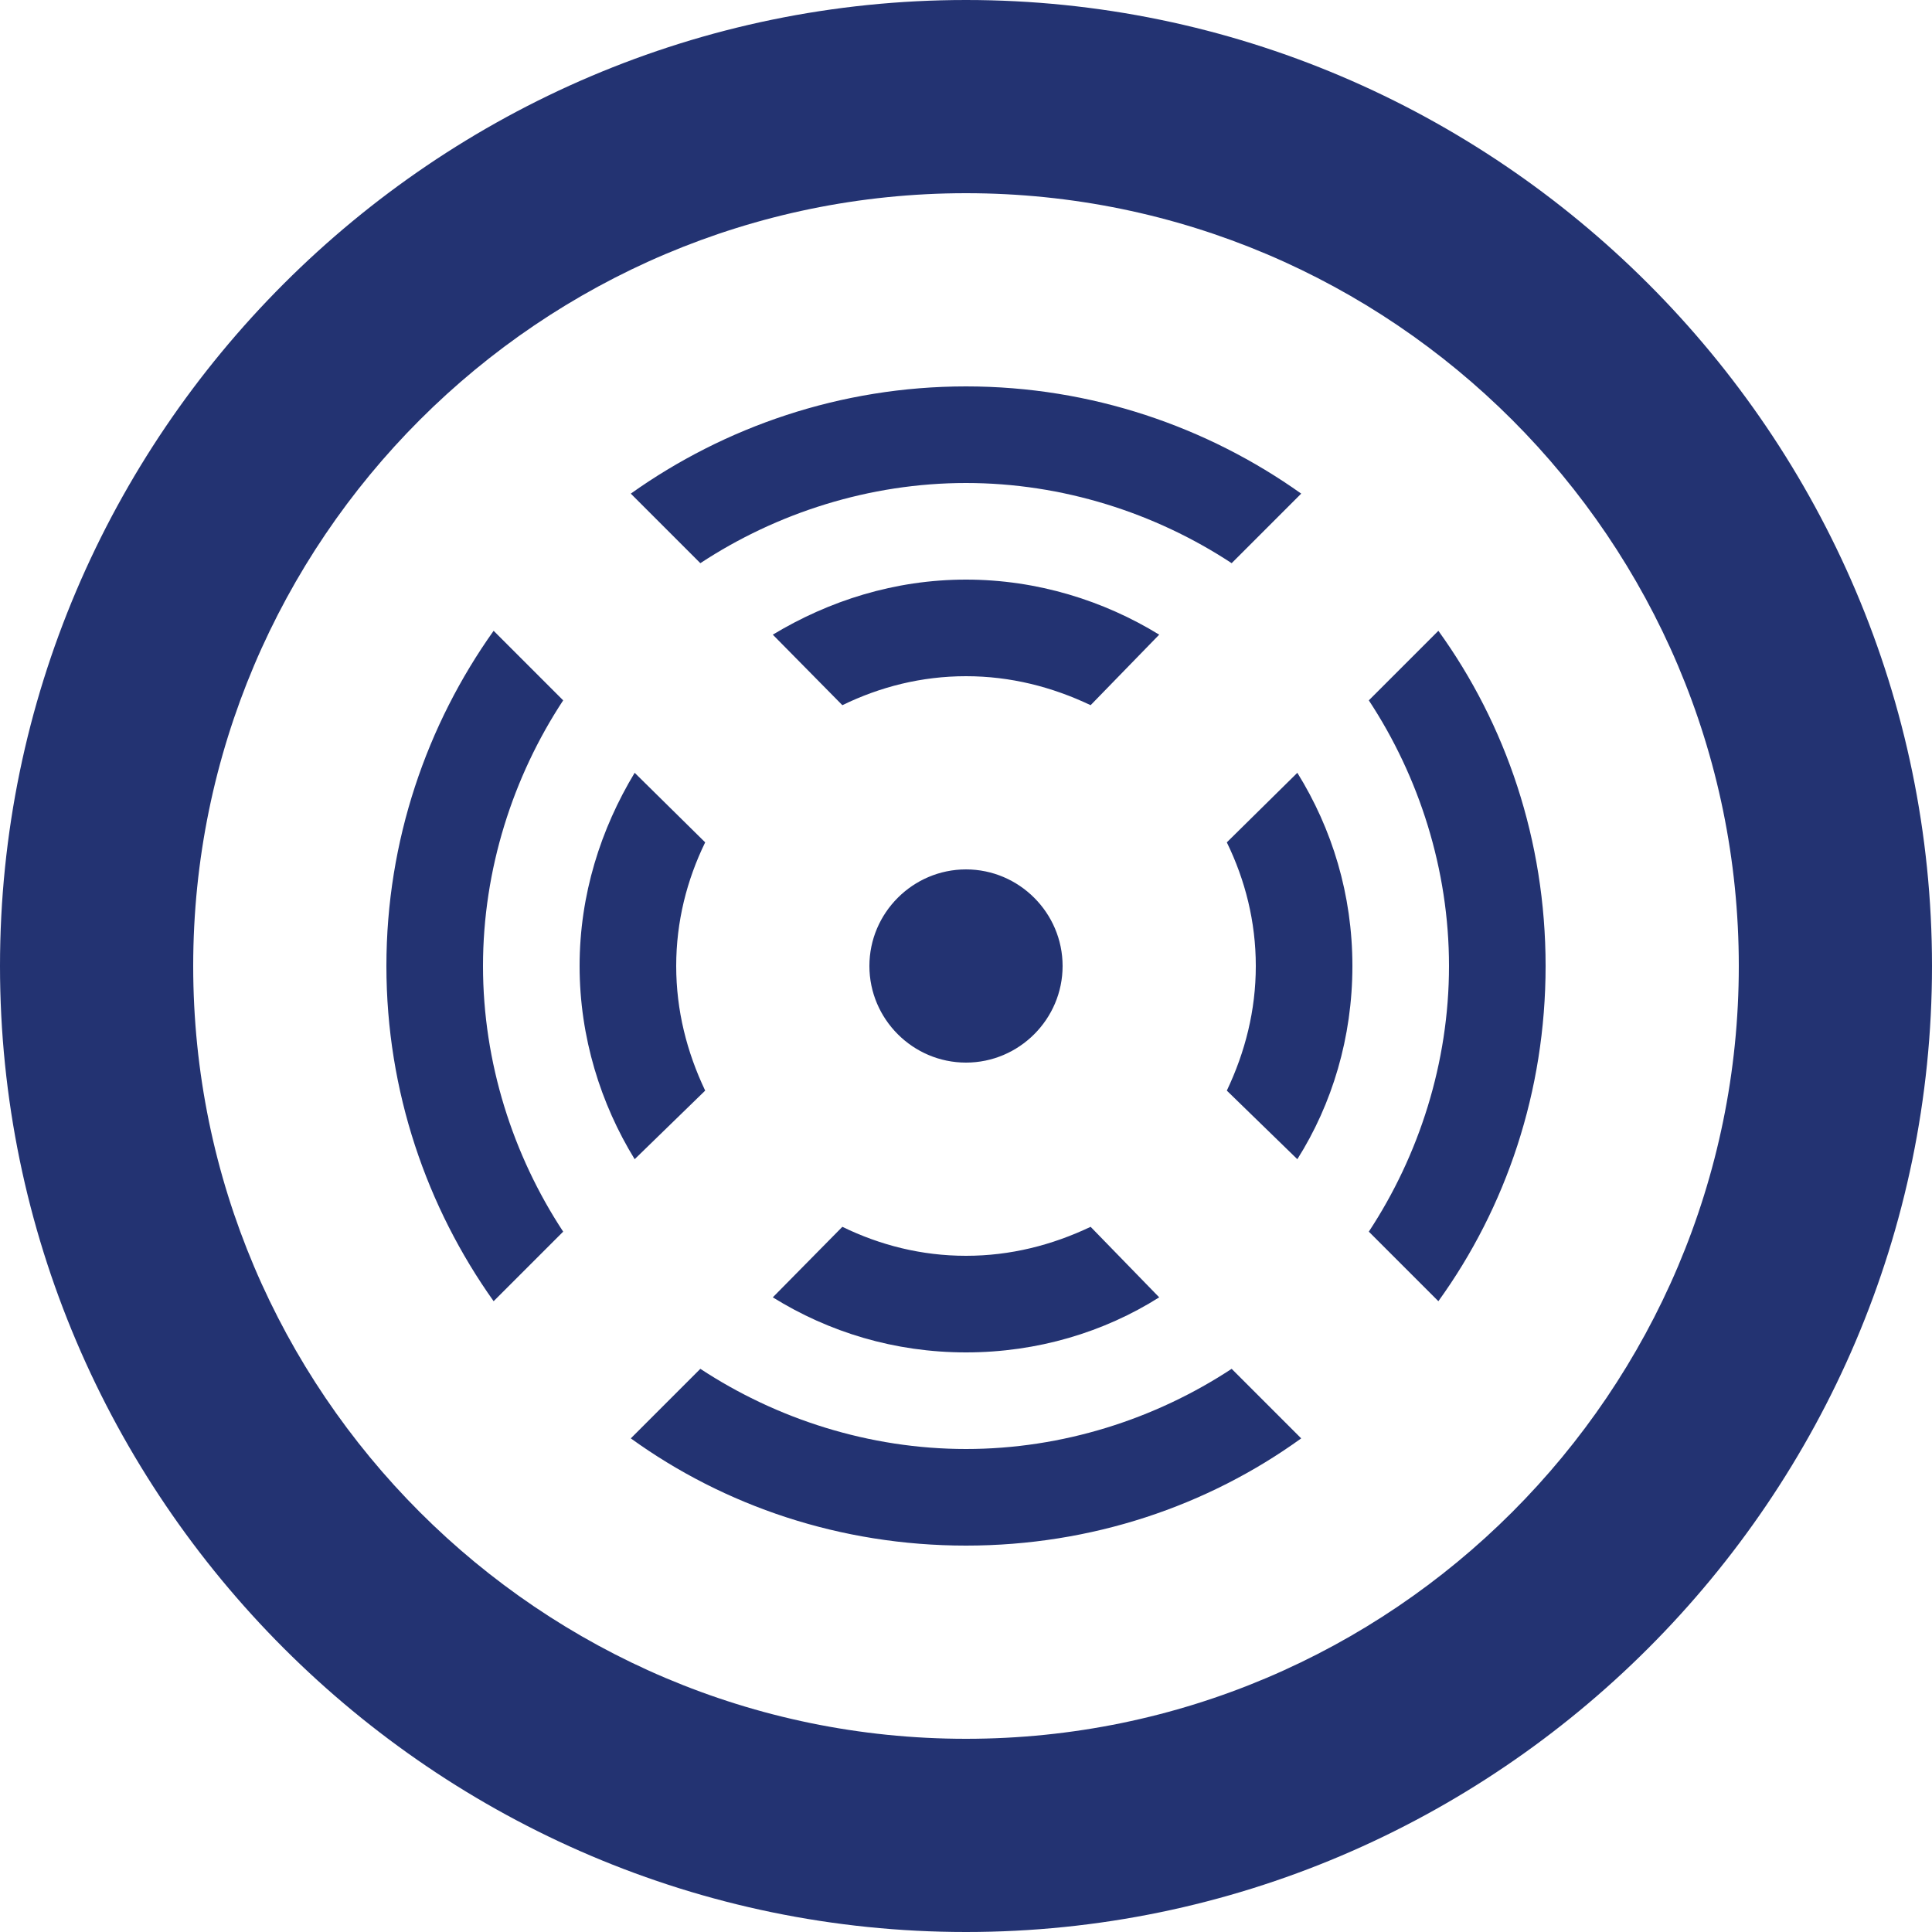
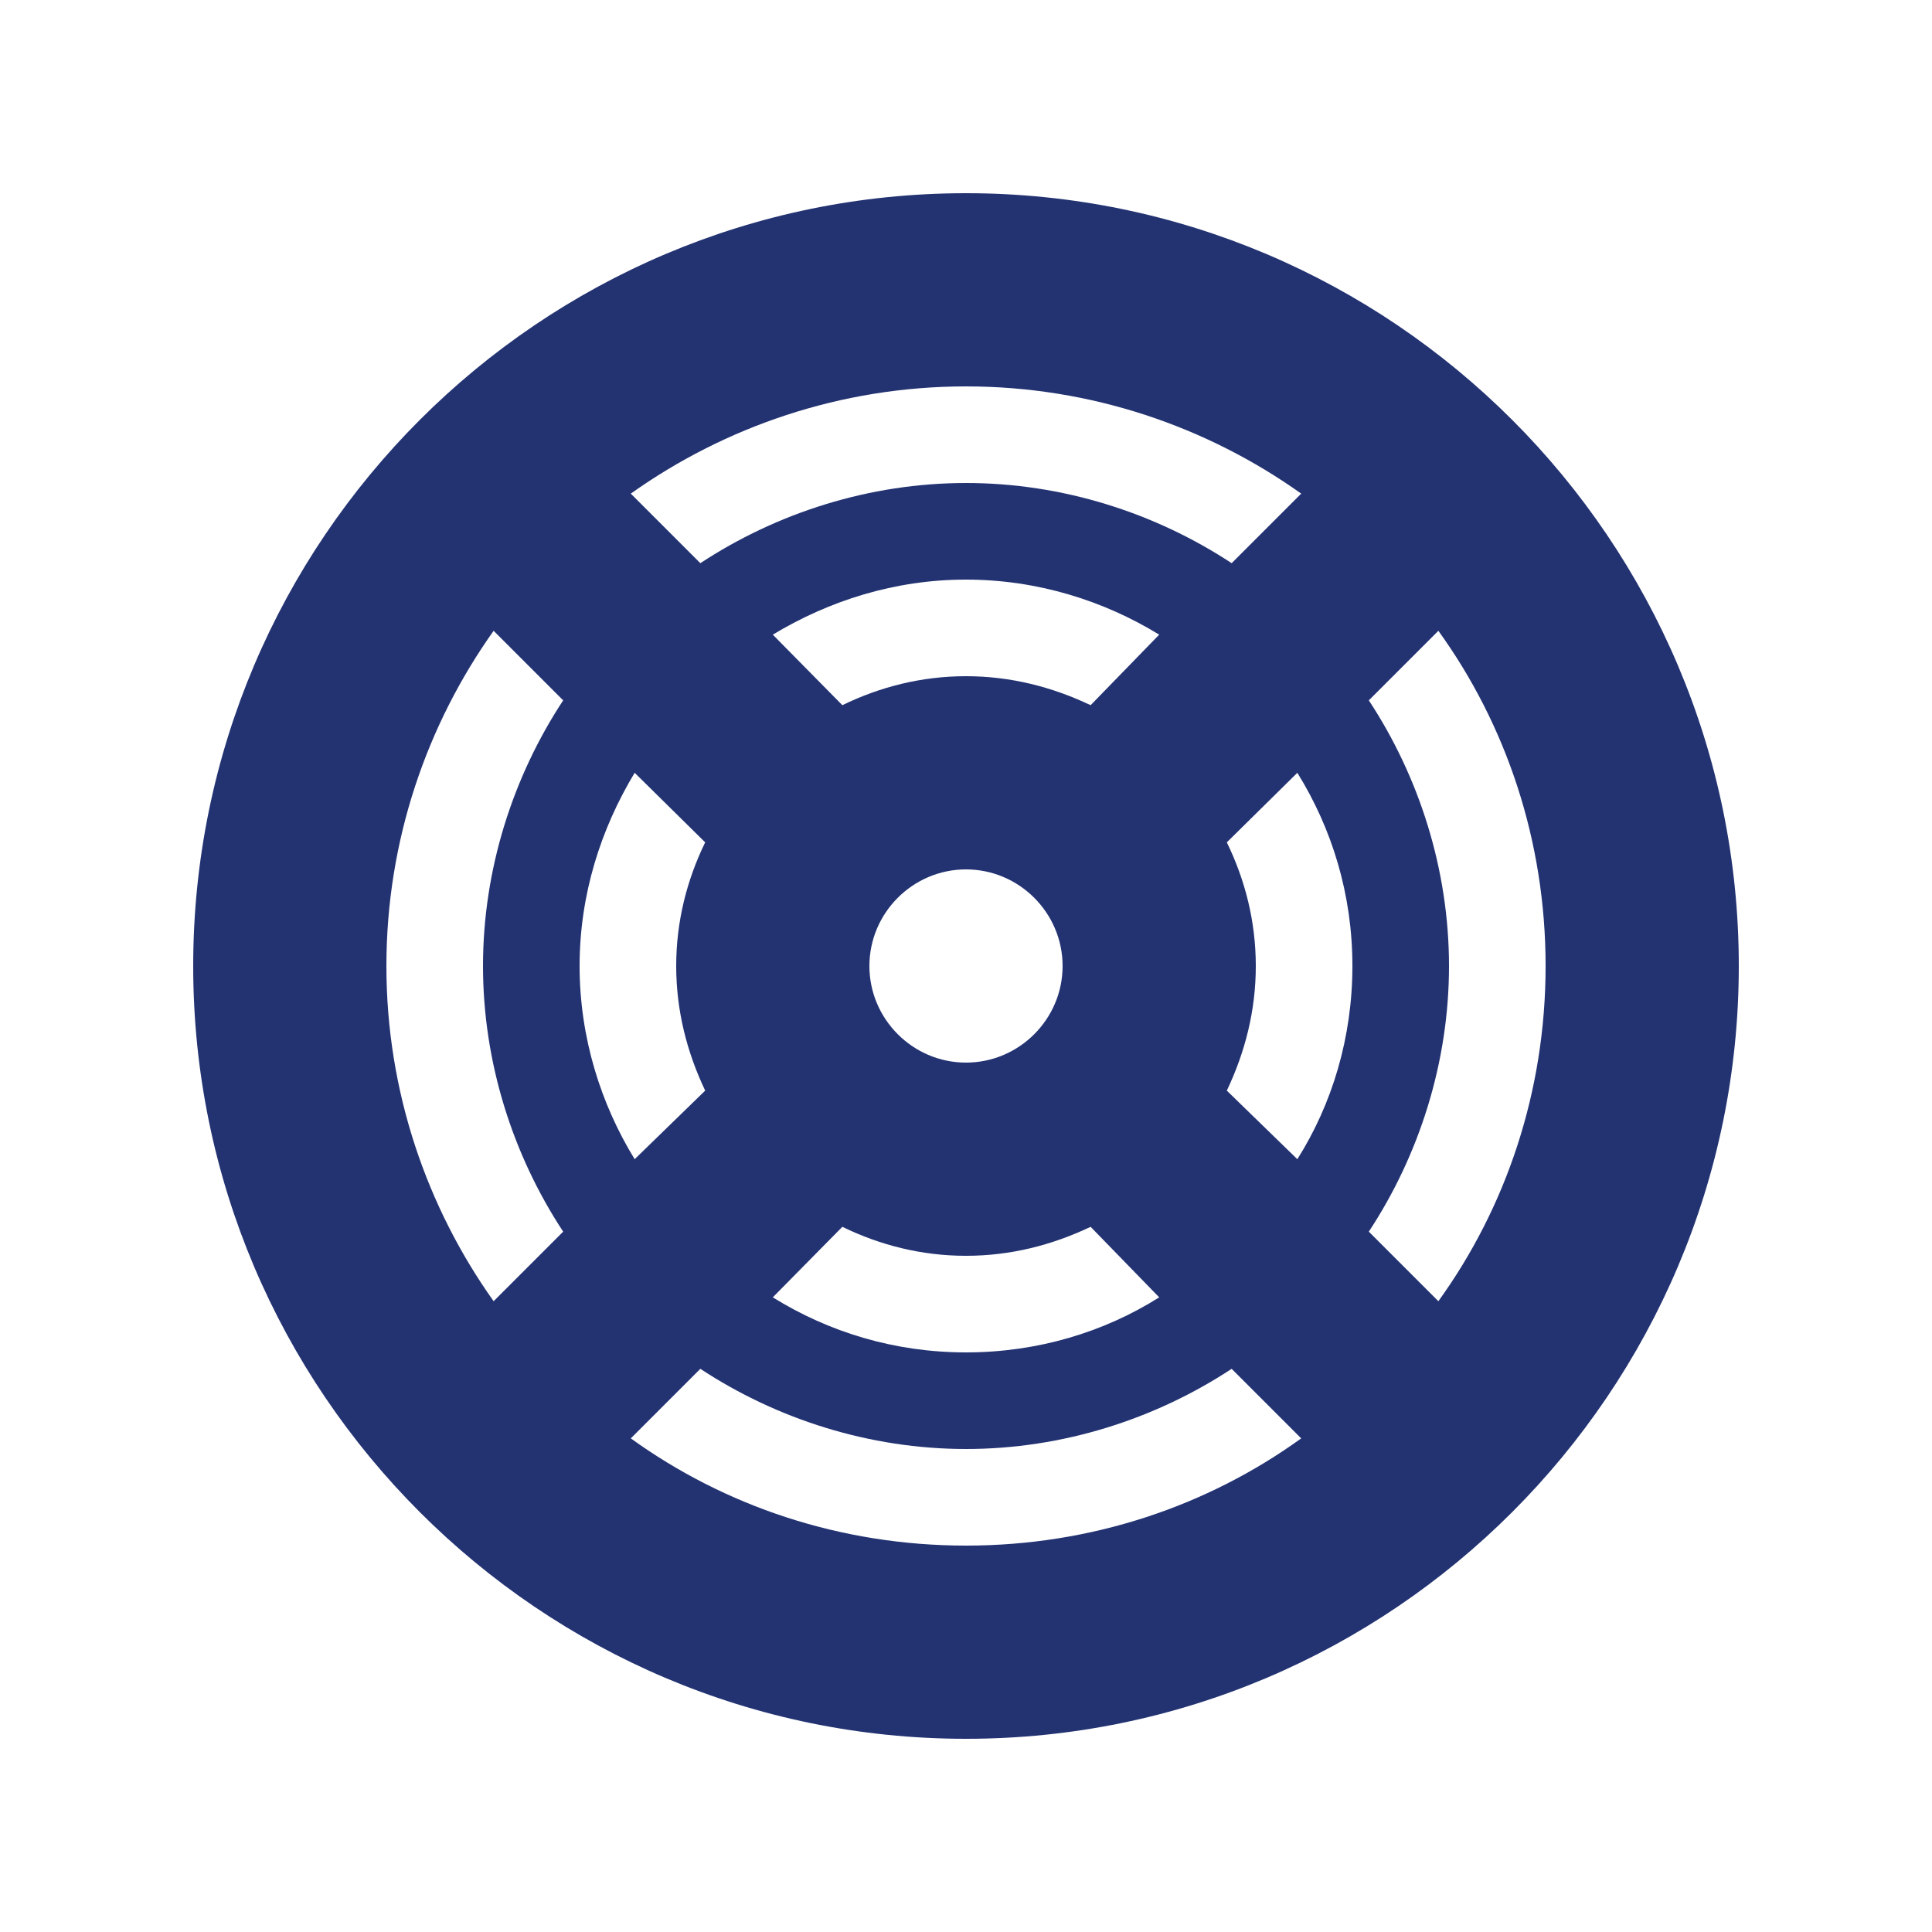
<svg xmlns="http://www.w3.org/2000/svg" xmlns:ns1="http://sodipodi.sourceforge.net/DTD/sodipodi-0.dtd" xmlns:ns2="http://www.inkscape.org/namespaces/inkscape" version="1.1" width="20" height="20" viewBox="0 0 20 20" id="svg2065" ns1:docname="smoke-detector-variant.svg" ns2:version="1.3 (0e150ed6c4, 2023-07-21)">
  <defs id="defs2069" />
  <ns1:namedview pagecolor="#ffffff" bordercolor="#666666" borderopacity="1" objecttolerance="10" gridtolerance="10" guidetolerance="10" ns2:pageopacity="0" ns2:pageshadow="2" ns2:window-width="3840" ns2:window-height="2080" id="namedview2067" showgrid="false" ns2:zoom="42" ns2:cx="9.9880952" ns2:cy="9.9880952" ns2:window-x="-11" ns2:window-y="-11" ns2:window-maximized="1" ns2:current-layer="svg2065" ns2:showpageshadow="2" ns2:pagecheckerboard="0" ns2:deskcolor="#d1d1d1" />
-   <path d="m 10,2 c 4.41,0 8,3.59 8,8 0,4.41 -3.59,8 -8,8 C 5.59,18 2,14.41 2,10 2,5.59 5.59,2 10,2 M 10,0 C 4.5,0 0,4.5 0,10 0,15.5 4.5,20 10,20 15.5,20 20,15.5 20,10 20,4.5 15.5,0 10,0 m 0,9 c -0.55,0 -1,0.45 -1,1 0,0.55 0.45,1 1,1 0.55,0 1,-0.45 1,-1 C 11,9.45 10.55,9 10,9 M 8.72,7.3 C 9.11,7.11 9.54,7 10,7 c 0.46,0 0.89,0.11 1.29,0.3 L 12,6.57 C 11.43,6.22 10.74,6 10,6 9.26,6 8.58,6.22 8,6.57 L 8.72,7.3 M 13,10 c 0,0.46 -0.11,0.89 -0.3,1.29 L 13.43,12 C 13.79,11.43 14,10.74 14,10 14,9.26 13.79,8.58 13.43,8 L 12.7,8.72 C 12.89,9.11 13,9.54 13,10 M 7,10 C 7,9.54 7.11,9.11 7.3,8.72 L 6.57,8 C 6.22,8.58 6,9.26 6,10 c 0,0.74 0.22,1.43 0.57,2 L 7.3,11.29 C 7.11,10.89 7,10.46 7,10 m 4.29,2.7 C 10.89,12.89 10.46,13 10,13 9.54,13 9.11,12.89 8.72,12.7 L 8,13.43 c 0.58,0.36 1.26,0.57 2,0.57 0.74,0 1.43,-0.21 2,-0.57 L 11.29,12.7 m 3.6,-6.17 -0.72,0.72 C 14.69,8.04 15,9 15,10 c 0,1 -0.31,1.96 -0.83,2.75 l 0.72,0.72 C 15.59,12.5 16,11.3 16,10 16,8.7 15.59,7.5 14.89,6.53 M 7.25,5.83 C 8.04,5.31 9,5 10,5 c 1,0 1.96,0.31 2.75,0.83 L 13.47,5.11 C 12.5,4.42 11.3,4 10,4 8.7,4 7.5,4.42 6.53,5.11 l 0.72,0.72 m 5.5,8.34 C 11.96,14.69 11,15 10,15 9,15 8.04,14.69 7.25,14.17 L 6.53,14.89 C 7.5,15.59 8.7,16 10,16 c 1.3,0 2.5,-0.41 3.47,-1.11 L 12.75,14.17 M 5.83,12.75 C 5.31,11.96 5,11 5,10 5,9 5.31,8.04 5.83,7.25 L 5.11,6.53 C 4.42,7.5 4,8.7 4,10 c 0,1.3 0.42,2.5 1.11,3.47 z" id="path2063" style="fill:#233372;fill-opacity:1" />
+   <path d="m 10,2 c 4.41,0 8,3.59 8,8 0,4.41 -3.59,8 -8,8 C 5.59,18 2,14.41 2,10 2,5.59 5.59,2 10,2 M 10,0 m 0,9 c -0.55,0 -1,0.45 -1,1 0,0.55 0.45,1 1,1 0.55,0 1,-0.45 1,-1 C 11,9.45 10.55,9 10,9 M 8.72,7.3 C 9.11,7.11 9.54,7 10,7 c 0.46,0 0.89,0.11 1.29,0.3 L 12,6.57 C 11.43,6.22 10.74,6 10,6 9.26,6 8.58,6.22 8,6.57 L 8.72,7.3 M 13,10 c 0,0.46 -0.11,0.89 -0.3,1.29 L 13.43,12 C 13.79,11.43 14,10.74 14,10 14,9.26 13.79,8.58 13.43,8 L 12.7,8.72 C 12.89,9.11 13,9.54 13,10 M 7,10 C 7,9.54 7.11,9.11 7.3,8.72 L 6.57,8 C 6.22,8.58 6,9.26 6,10 c 0,0.74 0.22,1.43 0.57,2 L 7.3,11.29 C 7.11,10.89 7,10.46 7,10 m 4.29,2.7 C 10.89,12.89 10.46,13 10,13 9.54,13 9.11,12.89 8.72,12.7 L 8,13.43 c 0.58,0.36 1.26,0.57 2,0.57 0.74,0 1.43,-0.21 2,-0.57 L 11.29,12.7 m 3.6,-6.17 -0.72,0.72 C 14.69,8.04 15,9 15,10 c 0,1 -0.31,1.96 -0.83,2.75 l 0.72,0.72 C 15.59,12.5 16,11.3 16,10 16,8.7 15.59,7.5 14.89,6.53 M 7.25,5.83 C 8.04,5.31 9,5 10,5 c 1,0 1.96,0.31 2.75,0.83 L 13.47,5.11 C 12.5,4.42 11.3,4 10,4 8.7,4 7.5,4.42 6.53,5.11 l 0.72,0.72 m 5.5,8.34 C 11.96,14.69 11,15 10,15 9,15 8.04,14.69 7.25,14.17 L 6.53,14.89 C 7.5,15.59 8.7,16 10,16 c 1.3,0 2.5,-0.41 3.47,-1.11 L 12.75,14.17 M 5.83,12.75 C 5.31,11.96 5,11 5,10 5,9 5.31,8.04 5.83,7.25 L 5.11,6.53 C 4.42,7.5 4,8.7 4,10 c 0,1.3 0.42,2.5 1.11,3.47 z" id="path2063" style="fill:#233372;fill-opacity:1" />
</svg>